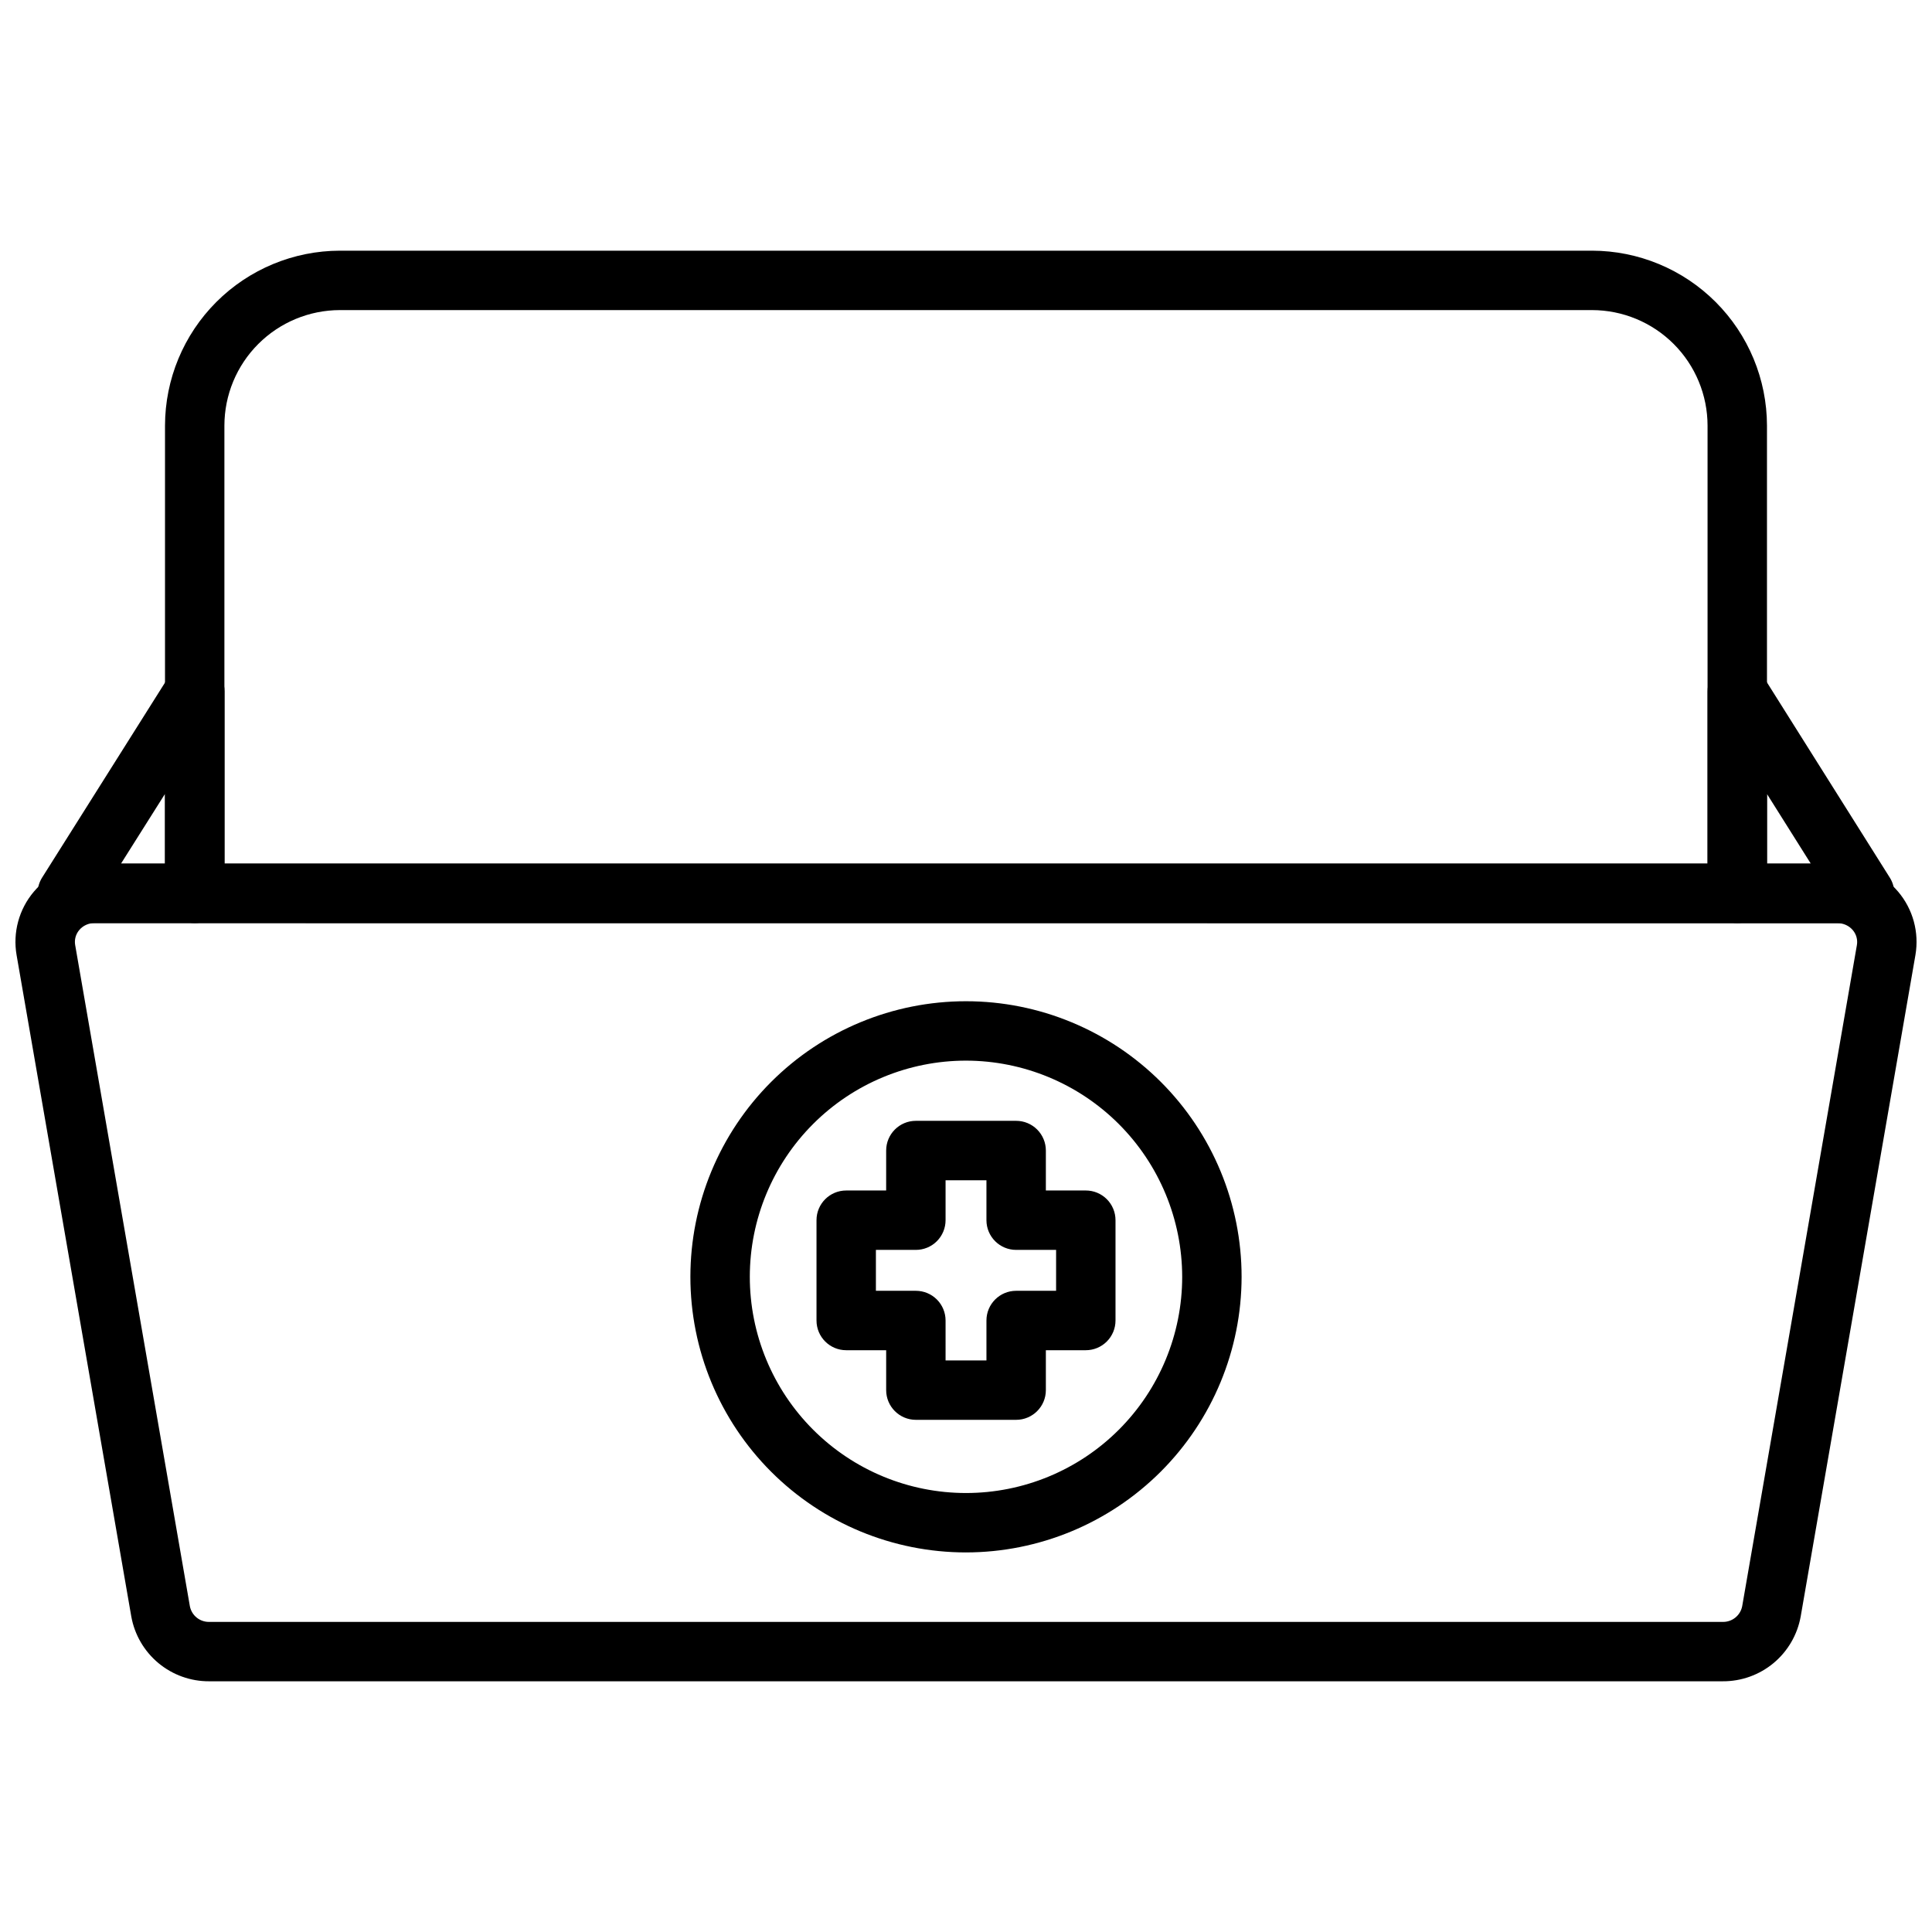
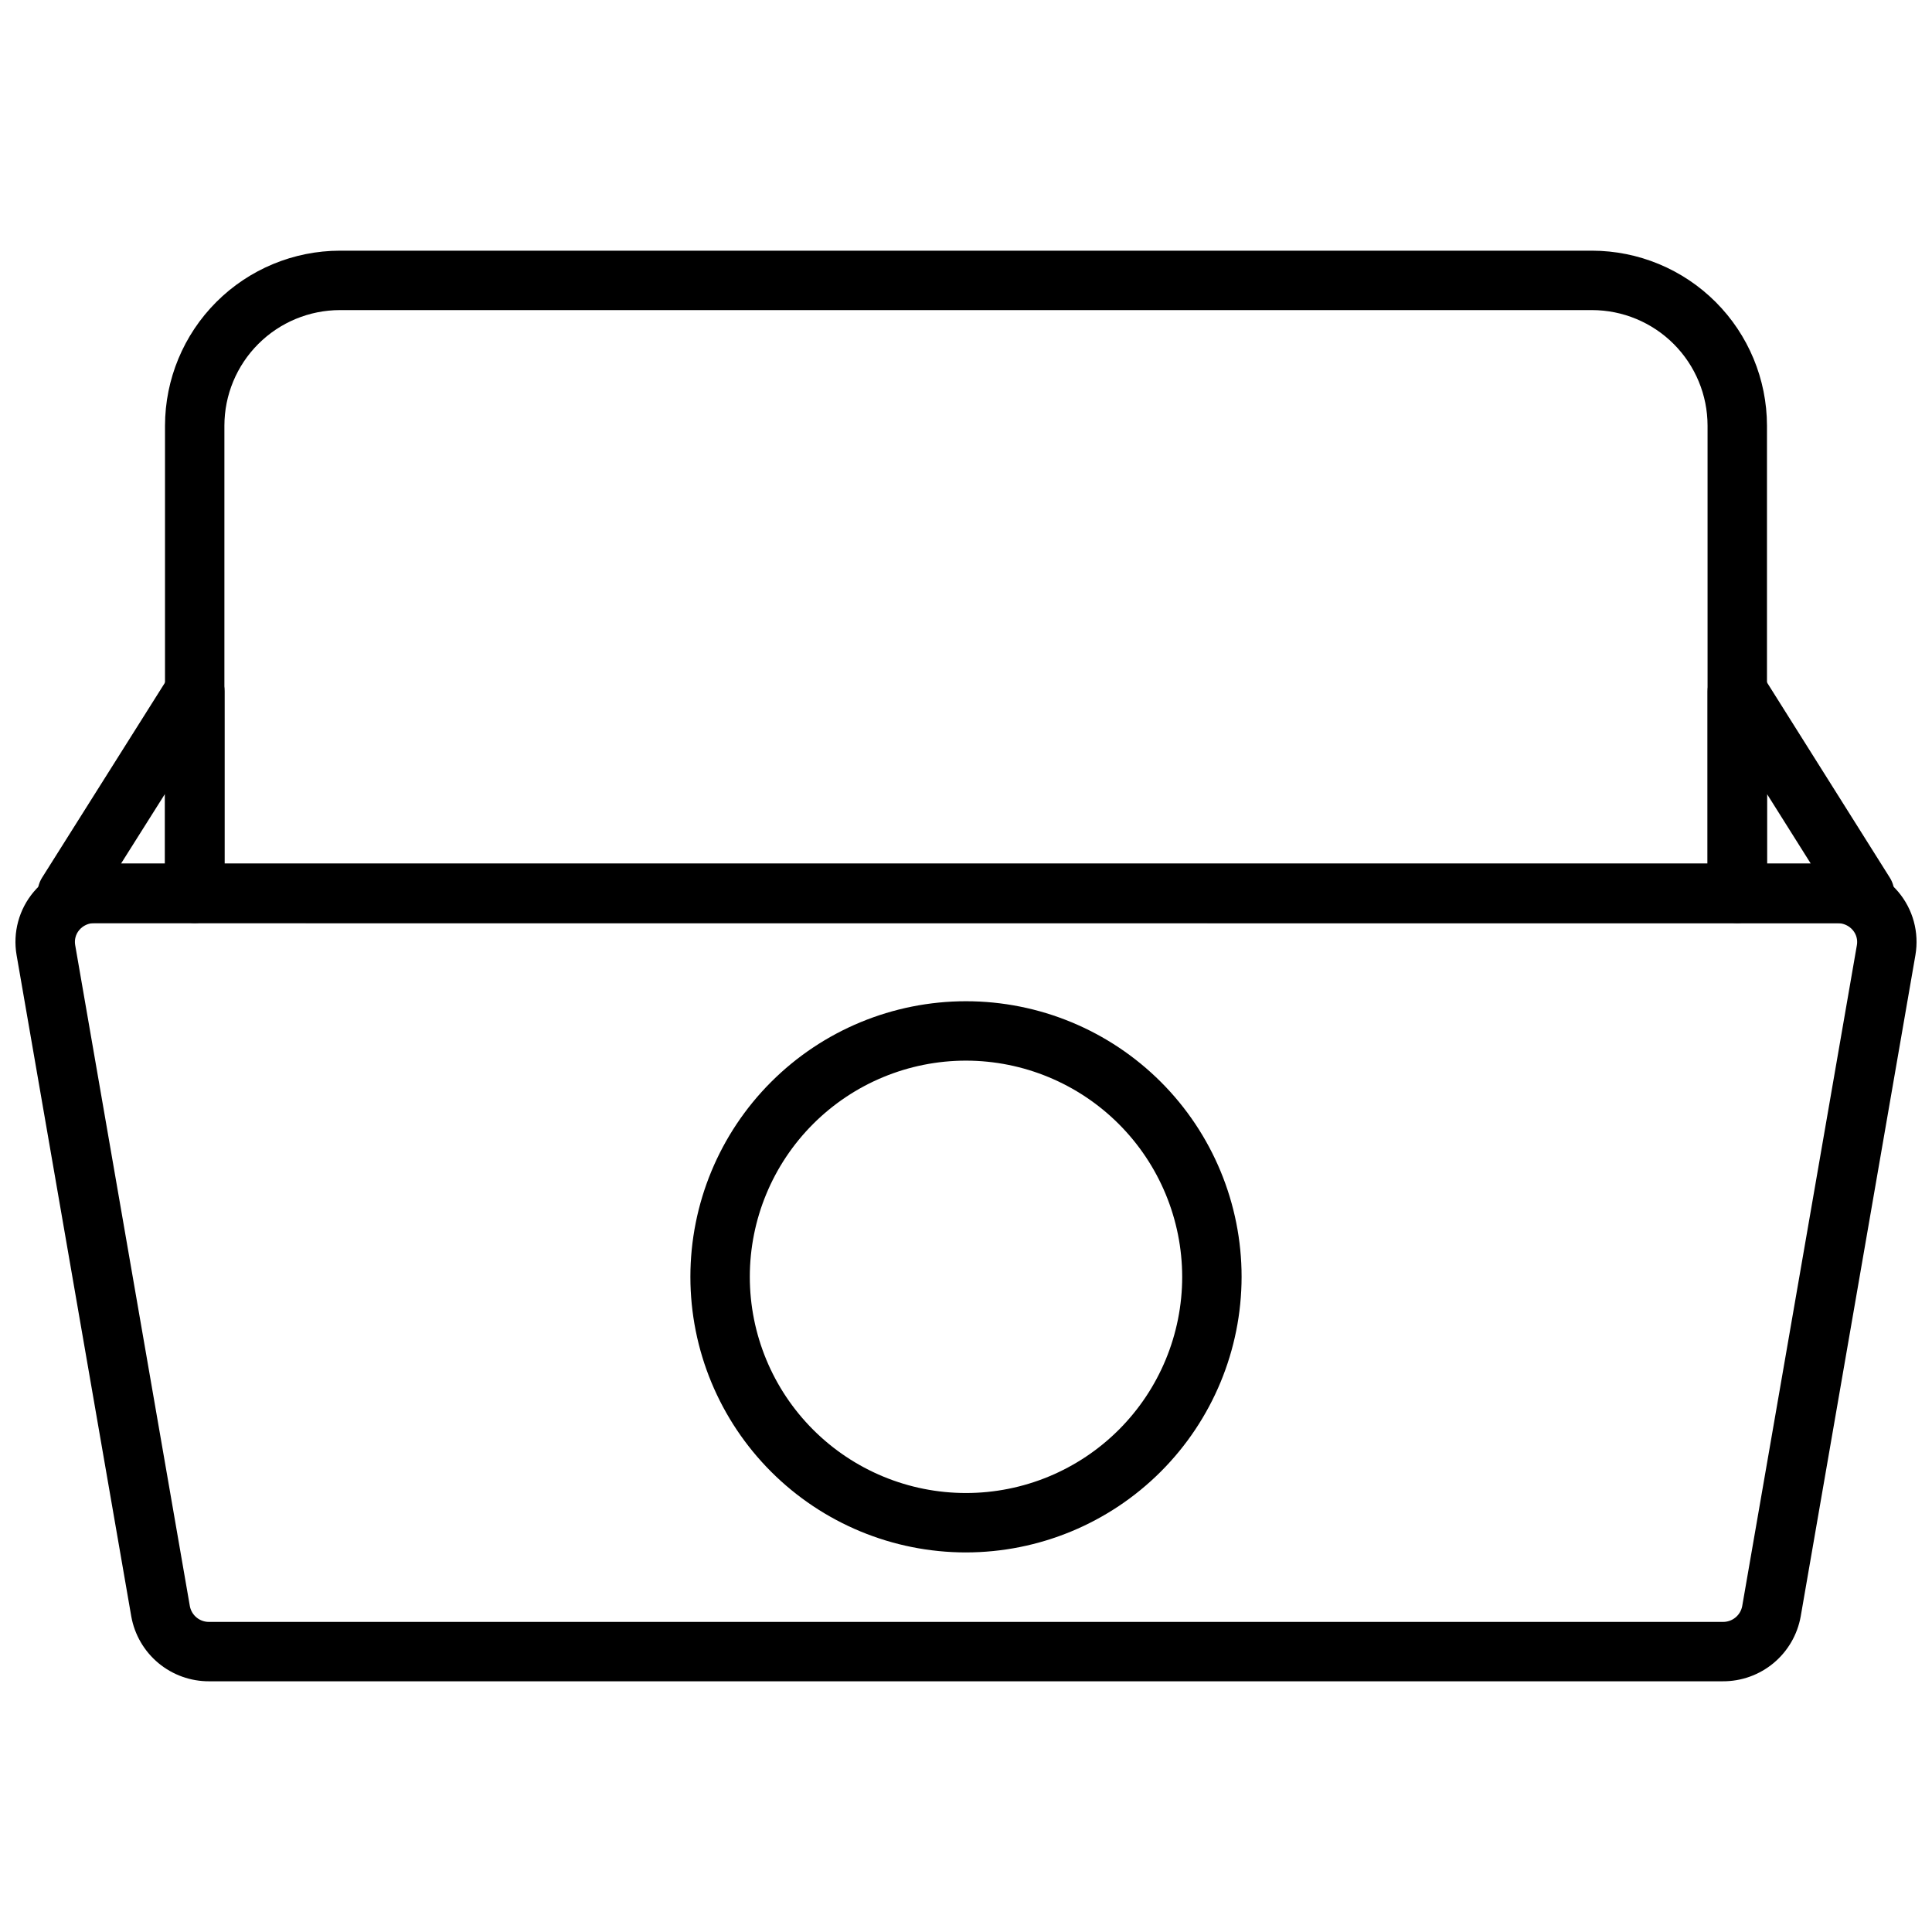
<svg xmlns="http://www.w3.org/2000/svg" width="800px" height="800px" version="1.1" viewBox="144 144 512 512">
  <defs>
    <clipPath id="a">
      <path d="m148.09 372h503.81v218h-503.81z" />
    </clipPath>
  </defs>
  <path d="m400 555.41c-19.371 0-37.949-7.691-51.645-21.391-13.699-13.695-21.395-32.273-21.395-51.645s7.695-37.949 21.395-51.645c13.695-13.695 32.273-21.391 51.645-21.391 19.367 0 37.945 7.695 51.645 21.391 13.695 13.695 21.391 32.273 21.391 51.645-0.02 19.363-7.723 37.93-21.414 51.621-13.695 13.695-32.258 21.395-51.621 21.414zm0-130.33c-15.195 0-29.77 6.035-40.512 16.781-10.746 10.746-16.781 25.316-16.781 40.512 0 15.195 6.035 29.77 16.781 40.512 10.742 10.746 25.316 16.781 40.512 16.781s29.766-6.035 40.512-16.781c10.742-10.742 16.781-25.316 16.781-40.512-0.02-15.191-6.059-29.754-16.801-40.492-10.742-10.742-25.305-16.785-40.492-16.801z" />
-   <path d="m413.29 520.27h-26.574c-4.348 0-7.871-3.523-7.871-7.871v-10.578h-10.59c-4.348 0-7.871-3.527-7.871-7.875v-26.582c0-4.348 3.523-7.871 7.871-7.871h10.586l0.004-10.59c0-4.348 3.523-7.871 7.871-7.871h26.574c2.09 0 4.09 0.828 5.566 2.305 1.477 1.477 2.309 3.481 2.309 5.566v10.586h10.586v0.004c2.09 0 4.09 0.828 5.566 2.305 1.477 1.477 2.305 3.481 2.305 5.566v26.582c0 2.09-0.828 4.094-2.305 5.566-1.477 1.477-3.477 2.309-5.566 2.309h-10.586v10.578c0 4.348-3.527 7.871-7.875 7.871zm-18.703-15.742h10.832v-10.582c0-4.348 3.523-7.871 7.871-7.871h10.586l0.004-10.84h-10.59c-4.348 0-7.871-3.523-7.871-7.871v-10.586h-10.832v10.586c0 2.086-0.828 4.09-2.305 5.566-1.477 1.477-3.481 2.305-5.566 2.305h-10.59v10.84h10.59c2.086 0 4.09 0.832 5.566 2.305 1.477 1.477 2.305 3.481 2.305 5.566z" />
  <g clip-path="url(#a)">
    <path d="m600.55 589.56h-401.1c-4.91 0.027-9.676-1.676-13.457-4.816-3.777-3.141-6.328-7.512-7.199-12.348l-30.398-175.29c-1.039-5.996 0.633-12.145 4.562-16.789 4-4.734 9.887-7.457 16.086-7.441h461.91c6.195-0.016 12.082 2.707 16.082 7.441 3.926 4.637 5.598 10.773 4.574 16.766l-30.41 175.31c-0.871 4.836-3.422 9.207-7.199 12.348-3.781 3.141-8.547 4.844-13.457 4.816zm-431.5-200.93c-1.562-0.023-3.051 0.656-4.055 1.848-0.922 1.09-1.316 2.531-1.078 3.938l30.406 175.28c0.484 2.438 2.648 4.176 5.133 4.125h401.1c2.492 0.047 4.66-1.703 5.141-4.148l30.402-175.23c0.238-1.406-0.156-2.848-1.078-3.938-1.008-1.191-2.496-1.871-4.055-1.848z" />
  </g>
  <path d="m195.6 388.62h-33.809c-2.863-0.016-5.488-1.582-6.863-4.094-1.375-2.508-1.277-5.566 0.25-7.984l33.738-53.531v0.004c1.441-2.289 3.957-3.676 6.66-3.68h0.062c2.09 0 4.09 0.832 5.566 2.309 1.477 1.477 2.305 3.477 2.305 5.566v53.531-0.004c0.004 2.098-0.832 4.109-2.316 5.586-1.484 1.48-3.496 2.305-5.594 2.297zm-19.539-15.742 11.668-0.004v-18.492z" />
  <path d="m638.14 388.62h-33.742c-4.348 0-7.871-3.527-7.871-7.875v-53.531 0.004c0-4.348 3.523-7.871 7.871-7.871 2.723-0.004 5.258 1.387 6.723 3.684l33.684 53.531v-0.004c1.531 2.426 1.617 5.492 0.23 8.004-1.387 2.512-4.027 4.066-6.894 4.066zm-25.867-15.742 11.609-0.004-11.609-18.453z" />
  <path d="m604.39 388.62h-408.79c-4.348 0-7.871-3.527-7.871-7.875v-123.95c0.02-12.289 4.91-24.07 13.602-32.762 8.691-8.691 20.473-13.582 32.762-13.602h331.81c12.289 0.02 24.07 4.91 32.762 13.602 8.691 8.691 13.582 20.473 13.605 32.762v123.95c0 2.09-0.832 4.09-2.309 5.566-1.477 1.477-3.477 2.309-5.566 2.309zm-400.92-15.742h393.05v-116.08c-0.008-8.117-3.238-15.902-8.977-21.641-5.742-5.742-13.527-8.973-21.645-8.98h-331.81c-8.117 0.008-15.902 3.238-21.641 8.98-5.742 5.738-8.973 13.523-8.98 21.641z" />
</svg>